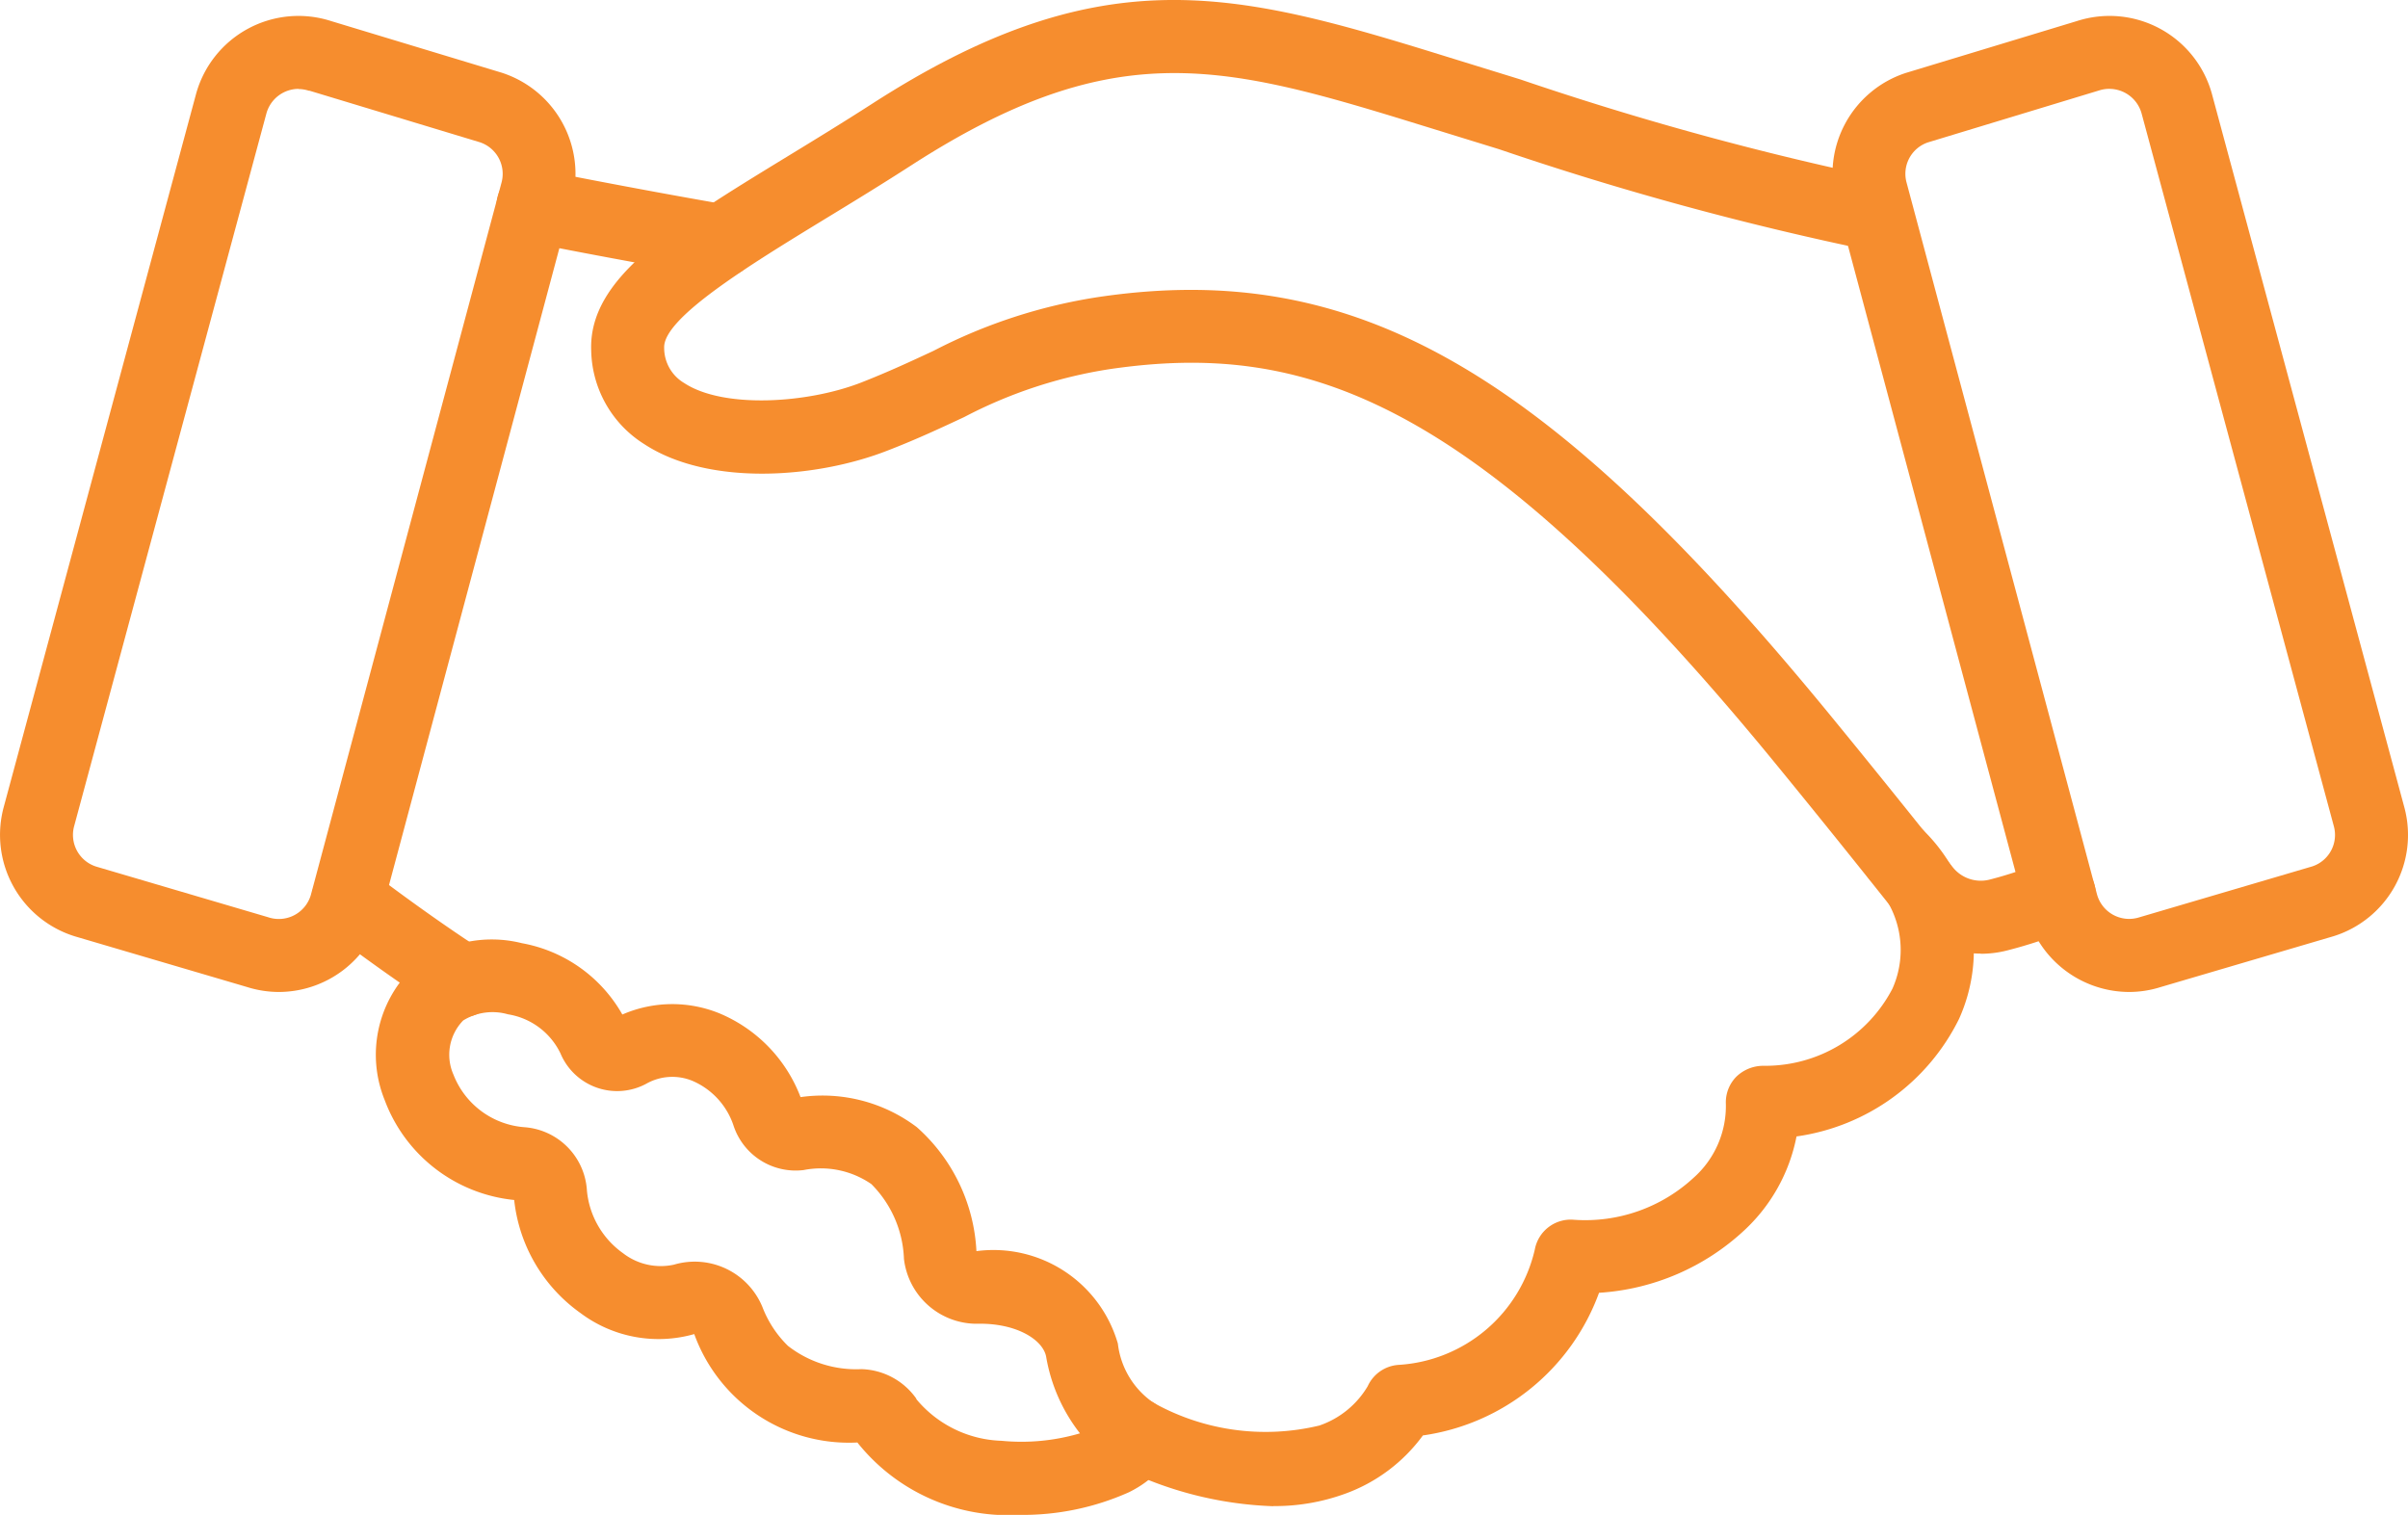
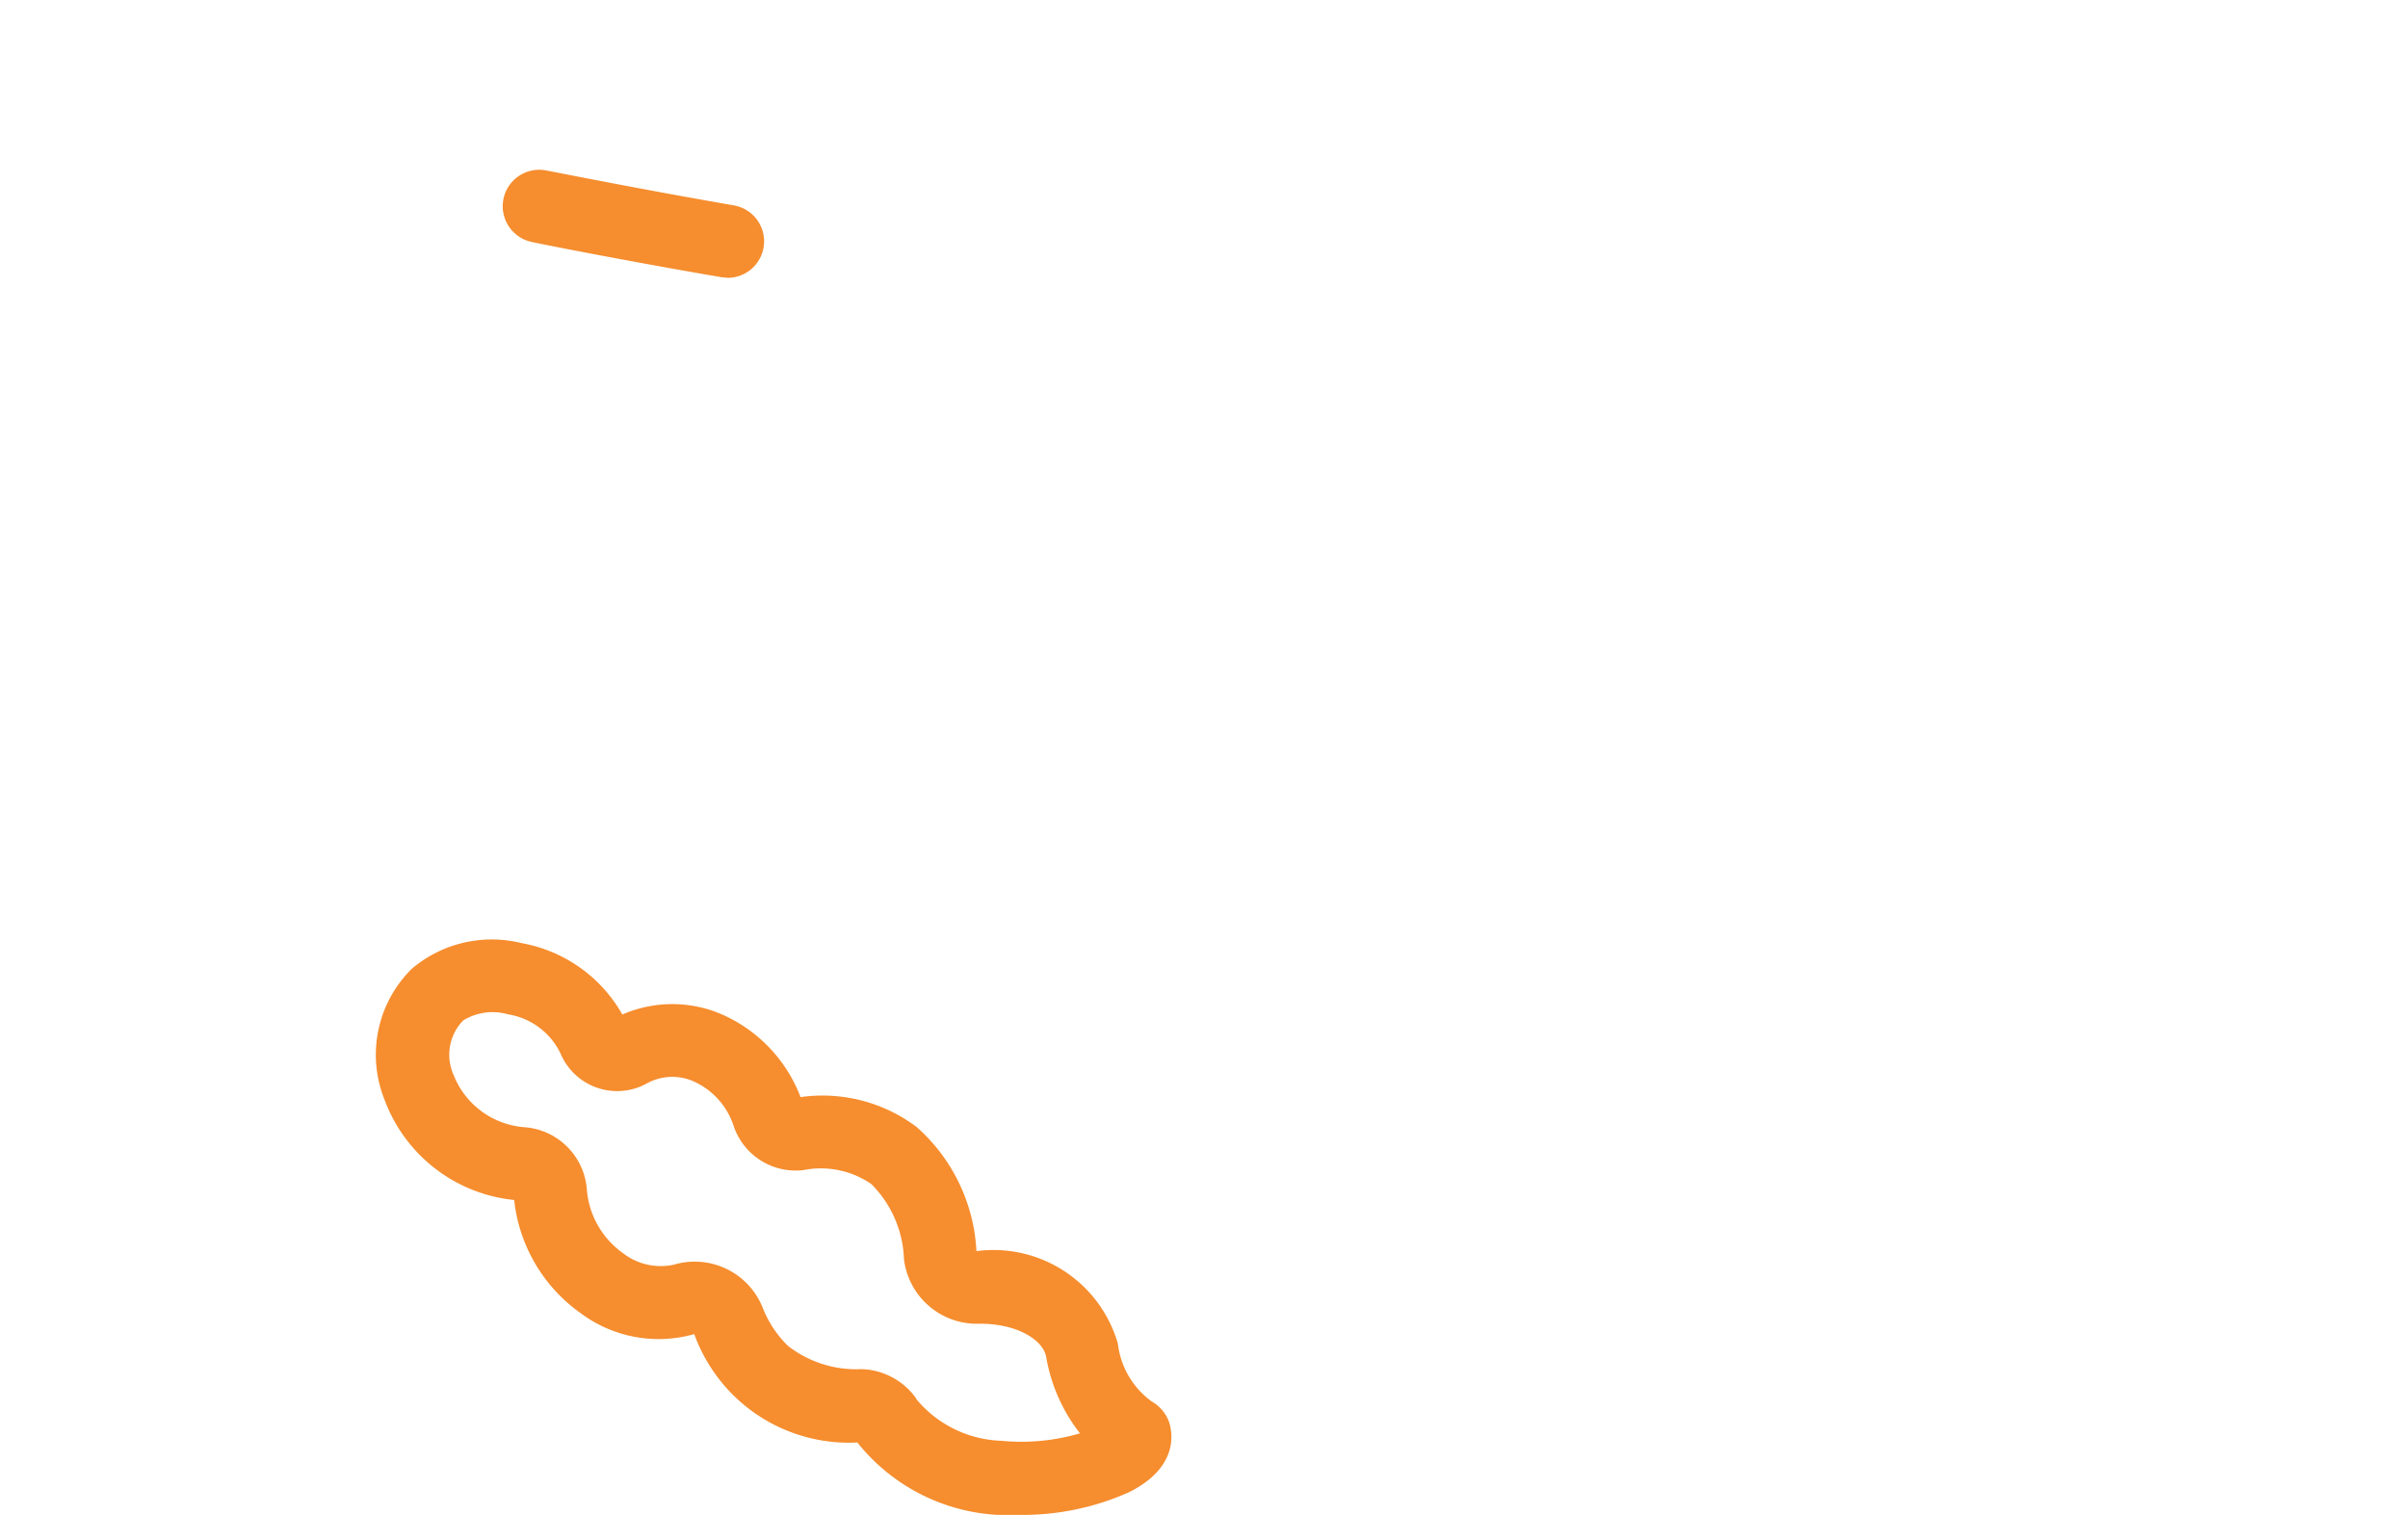
<svg xmlns="http://www.w3.org/2000/svg" width="55.214" height="34.738" viewBox="0 0 55.214 34.738">
  <defs>
    <clipPath id="a">
      <rect width="55.214" height="34.738" fill="#f68d2e" />
    </clipPath>
  </defs>
  <g transform="translate(0 0)">
    <g transform="translate(0 0)" clip-path="url(#a)">
-       <path d="M69.585,22.928a2.445,2.445,0,0,1-2.353-1.81L62.867,4.8a2.436,2.436,0,0,1,1.6-2.947L68.388.664a2.435,2.435,0,0,1,3.1,1.685L75.895,18.69a2.432,2.432,0,0,1-1.621,2.959L70.3,22.818a2.4,2.4,0,0,1-.719.11m-.449-20.71a.774.774,0,0,0-.238.038l-.017.005L64.967,3.448a.76.76,0,0,0-.485.918l4.366,16.32a.764.764,0,0,0,.968.531l3.97-1.169a.759.759,0,0,0,.493-.923L69.872,2.785a.767.767,0,0,0-.736-.566m-.5-.757h0Z" transform="translate(-20.766 -0.181)" fill="#f68d2e" />
-       <path d="M52.113,21.867a2.507,2.507,0,0,1-1.959-.952c-.588-.74-1.589-1.995-2.75-3.413C40.512,9.084,36.6,7.815,32.148,8.464a10.679,10.679,0,0,0-3.341,1.1c-.5.233-1.065.5-1.742.762-1.666.655-4.122.819-5.589-.139a2.592,2.592,0,0,1-1.221-2.144c-.067-1.665,1.844-2.833,4.49-4.45.618-.377,1.276-.779,1.949-1.212C31.825-.926,34.866-.238,39.407,1.156l2.158.667A70.633,70.633,0,0,0,49.881,4.1a.837.837,0,0,1-.264,1.652A71.161,71.161,0,0,1,41.07,3.421l-2.155-.665C34.593,1.429,32.126.872,27.6,3.787c-.685.442-1.353.85-1.982,1.233-1.743,1.065-3.718,2.273-3.69,2.955a.934.934,0,0,0,.462.81c.9.591,2.832.467,4.063-.016.629-.247,1.146-.489,1.647-.722a12.207,12.207,0,0,1,3.807-1.239c5.865-.861,10.265,1.661,16.792,9.634,1.169,1.427,2.176,2.688,2.767,3.433a.821.821,0,0,0,.835.3,8.857,8.857,0,0,0,1.29-.434.836.836,0,0,1,.654,1.54,10.523,10.523,0,0,1-1.536.517,2.432,2.432,0,0,1-.594.073" transform="translate(-6.699 0)" fill="#f68d2e" />
-       <path d="M41.632,43.832a8.51,8.51,0,0,1-3.538-.907.836.836,0,1,1,.706-1.516,5.271,5.271,0,0,0,3.892.573,2.065,2.065,0,0,0,1.108-.9.838.838,0,0,1,.713-.491,3.418,3.418,0,0,0,3.12-2.648.837.837,0,0,1,.9-.679,3.662,3.662,0,0,0,2.743-.966,2.2,2.2,0,0,0,.737-1.694.836.836,0,0,1,.238-.619.888.888,0,0,1,.613-.252h.055a3.284,3.284,0,0,0,2.914-1.77,2.181,2.181,0,0,0-.5-2.477.836.836,0,0,1,1.247-1.115,3.837,3.837,0,0,1,.779,4.288,4.921,4.921,0,0,1-3.726,2.694,3.971,3.971,0,0,1-1.2,2.155,5.374,5.374,0,0,1-3.328,1.43,5.052,5.052,0,0,1-4.039,3.271,3.816,3.816,0,0,1-1.786,1.338,4.7,4.7,0,0,1-1.642.282" transform="translate(-12.44 -9.293)" fill="#f68d2e" />
-       <path d="M14.139,33.117a.833.833,0,0,1-.454-.134c-1.327-.858-2.6-1.835-2.654-1.877a.837.837,0,1,1,1.02-1.326c.012.009,1.274.978,2.543,1.8a.837.837,0,0,1-.455,1.539" transform="translate(-3.541 -9.793)" fill="#f68d2e" />
-       <path d="M22.178,8.275a.86.86,0,0,1-.143-.012c-2.337-.4-4.334-.8-4.354-.809a.836.836,0,0,1,.333-1.639c.02,0,1.993.4,4.3.8a.837.837,0,0,1-.14,1.661" transform="translate(-5.627 -1.917)" fill="#f68d2e" />
+       <path d="M22.178,8.275c-2.337-.4-4.334-.8-4.354-.809a.836.836,0,0,1,.333-1.639c.02,0,1.993.4,4.3.8a.837.837,0,0,1-.14,1.661" transform="translate(-5.627 -1.917)" fill="#f68d2e" />
      <path d="M27.629,45.392a4.421,4.421,0,0,1-3.708-1.66,3.771,3.771,0,0,1-3.74-2.486,2.986,2.986,0,0,1-2.611-.484,3.658,3.658,0,0,1-1.518-2.591,3.547,3.547,0,0,1-2.969-2.29,2.767,2.767,0,0,1,.626-3.016,2.839,2.839,0,0,1,2.523-.582,3.325,3.325,0,0,1,2.3,1.635,2.868,2.868,0,0,1,2.211-.033,3.386,3.386,0,0,1,1.875,1.927,3.589,3.589,0,0,1,2.666.689,4.074,4.074,0,0,1,1.367,2.843,2.97,2.97,0,0,1,3.243,2.12,1.909,1.909,0,0,0,.777,1.328.891.891,0,0,1,.4.479c.074.231.226,1.026-.919,1.6a5.967,5.967,0,0,1-2.518.521m-2.362-2.655a2.647,2.647,0,0,0,1.953.956,4.75,4.75,0,0,0,1.8-.171,3.911,3.911,0,0,1-.775-1.755c-.07-.385-.673-.78-1.591-.758h-.039a1.682,1.682,0,0,1-1.631-1.488,2.555,2.555,0,0,0-.748-1.715,2.039,2.039,0,0,0-1.553-.321,1.5,1.5,0,0,1-1.6-1,1.7,1.7,0,0,0-.954-1.048,1.209,1.209,0,0,0-1.049.066,1.408,1.408,0,0,1-1.97-.69,1.618,1.618,0,0,0-1.207-.9,1.281,1.281,0,0,0-1.025.141,1.127,1.127,0,0,0-.224,1.241,1.9,1.9,0,0,0,1.64,1.208,1.549,1.549,0,0,1,1.421,1.454,1.986,1.986,0,0,0,.829,1.435,1.412,1.412,0,0,0,1.166.262,1.679,1.679,0,0,1,2.043,1.007,2.49,2.49,0,0,0,.572.856,2.545,2.545,0,0,0,1.683.533,1.593,1.593,0,0,1,1.26.677" transform="translate(-4.262 -10.654)" fill="#f68d2e" />
-       <path d="M6.4,22.928a2.442,2.442,0,0,1-.737-.114L1.722,21.654A2.436,2.436,0,0,1,.085,18.69L4.492,2.349A2.436,2.436,0,0,1,7.592.664L11.5,1.847A2.439,2.439,0,0,1,13.113,4.8L8.748,21.119A2.445,2.445,0,0,1,6.4,22.928M6.844,2.219a.767.767,0,0,0-.736.566L1.7,19.126a.762.762,0,0,0,.509.928l3.939,1.16a.765.765,0,0,0,.984-.527L11.5,4.366a.763.763,0,0,0-.5-.924L7.1,2.262l-.017,0a.772.772,0,0,0-.238-.039" transform="translate(0 -0.181)" fill="#f68d2e" />
    </g>
  </g>
</svg>